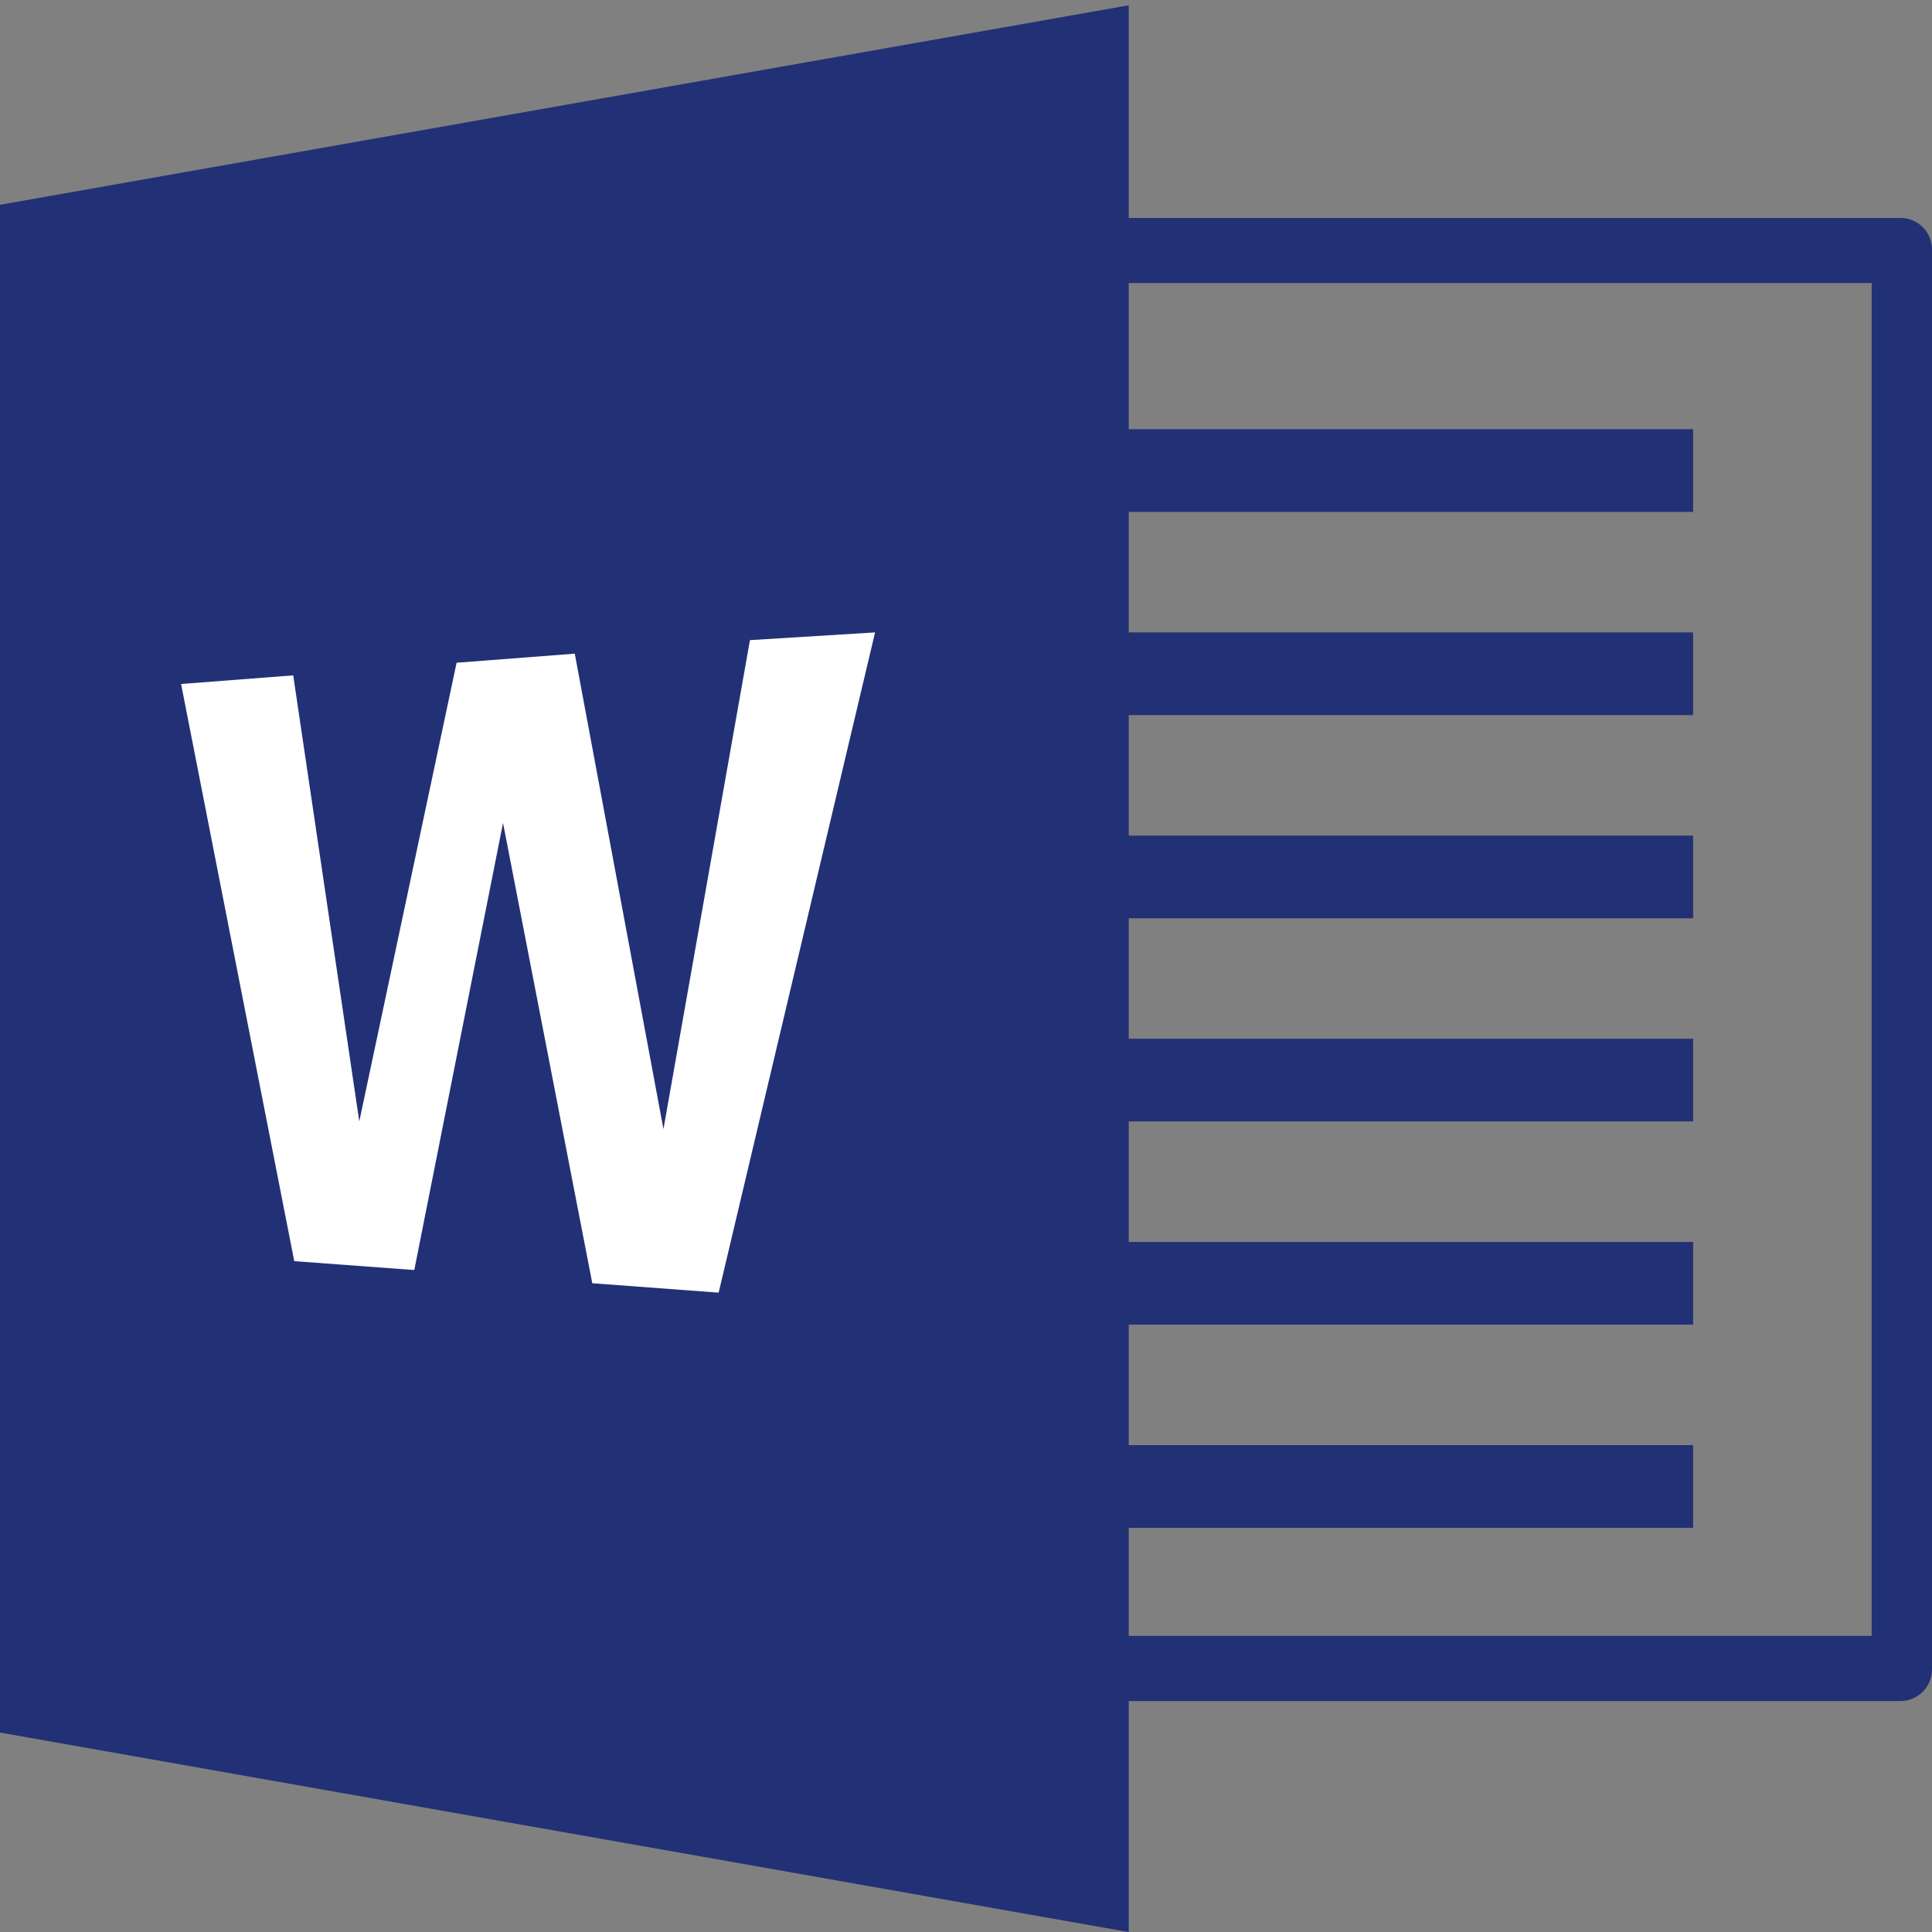
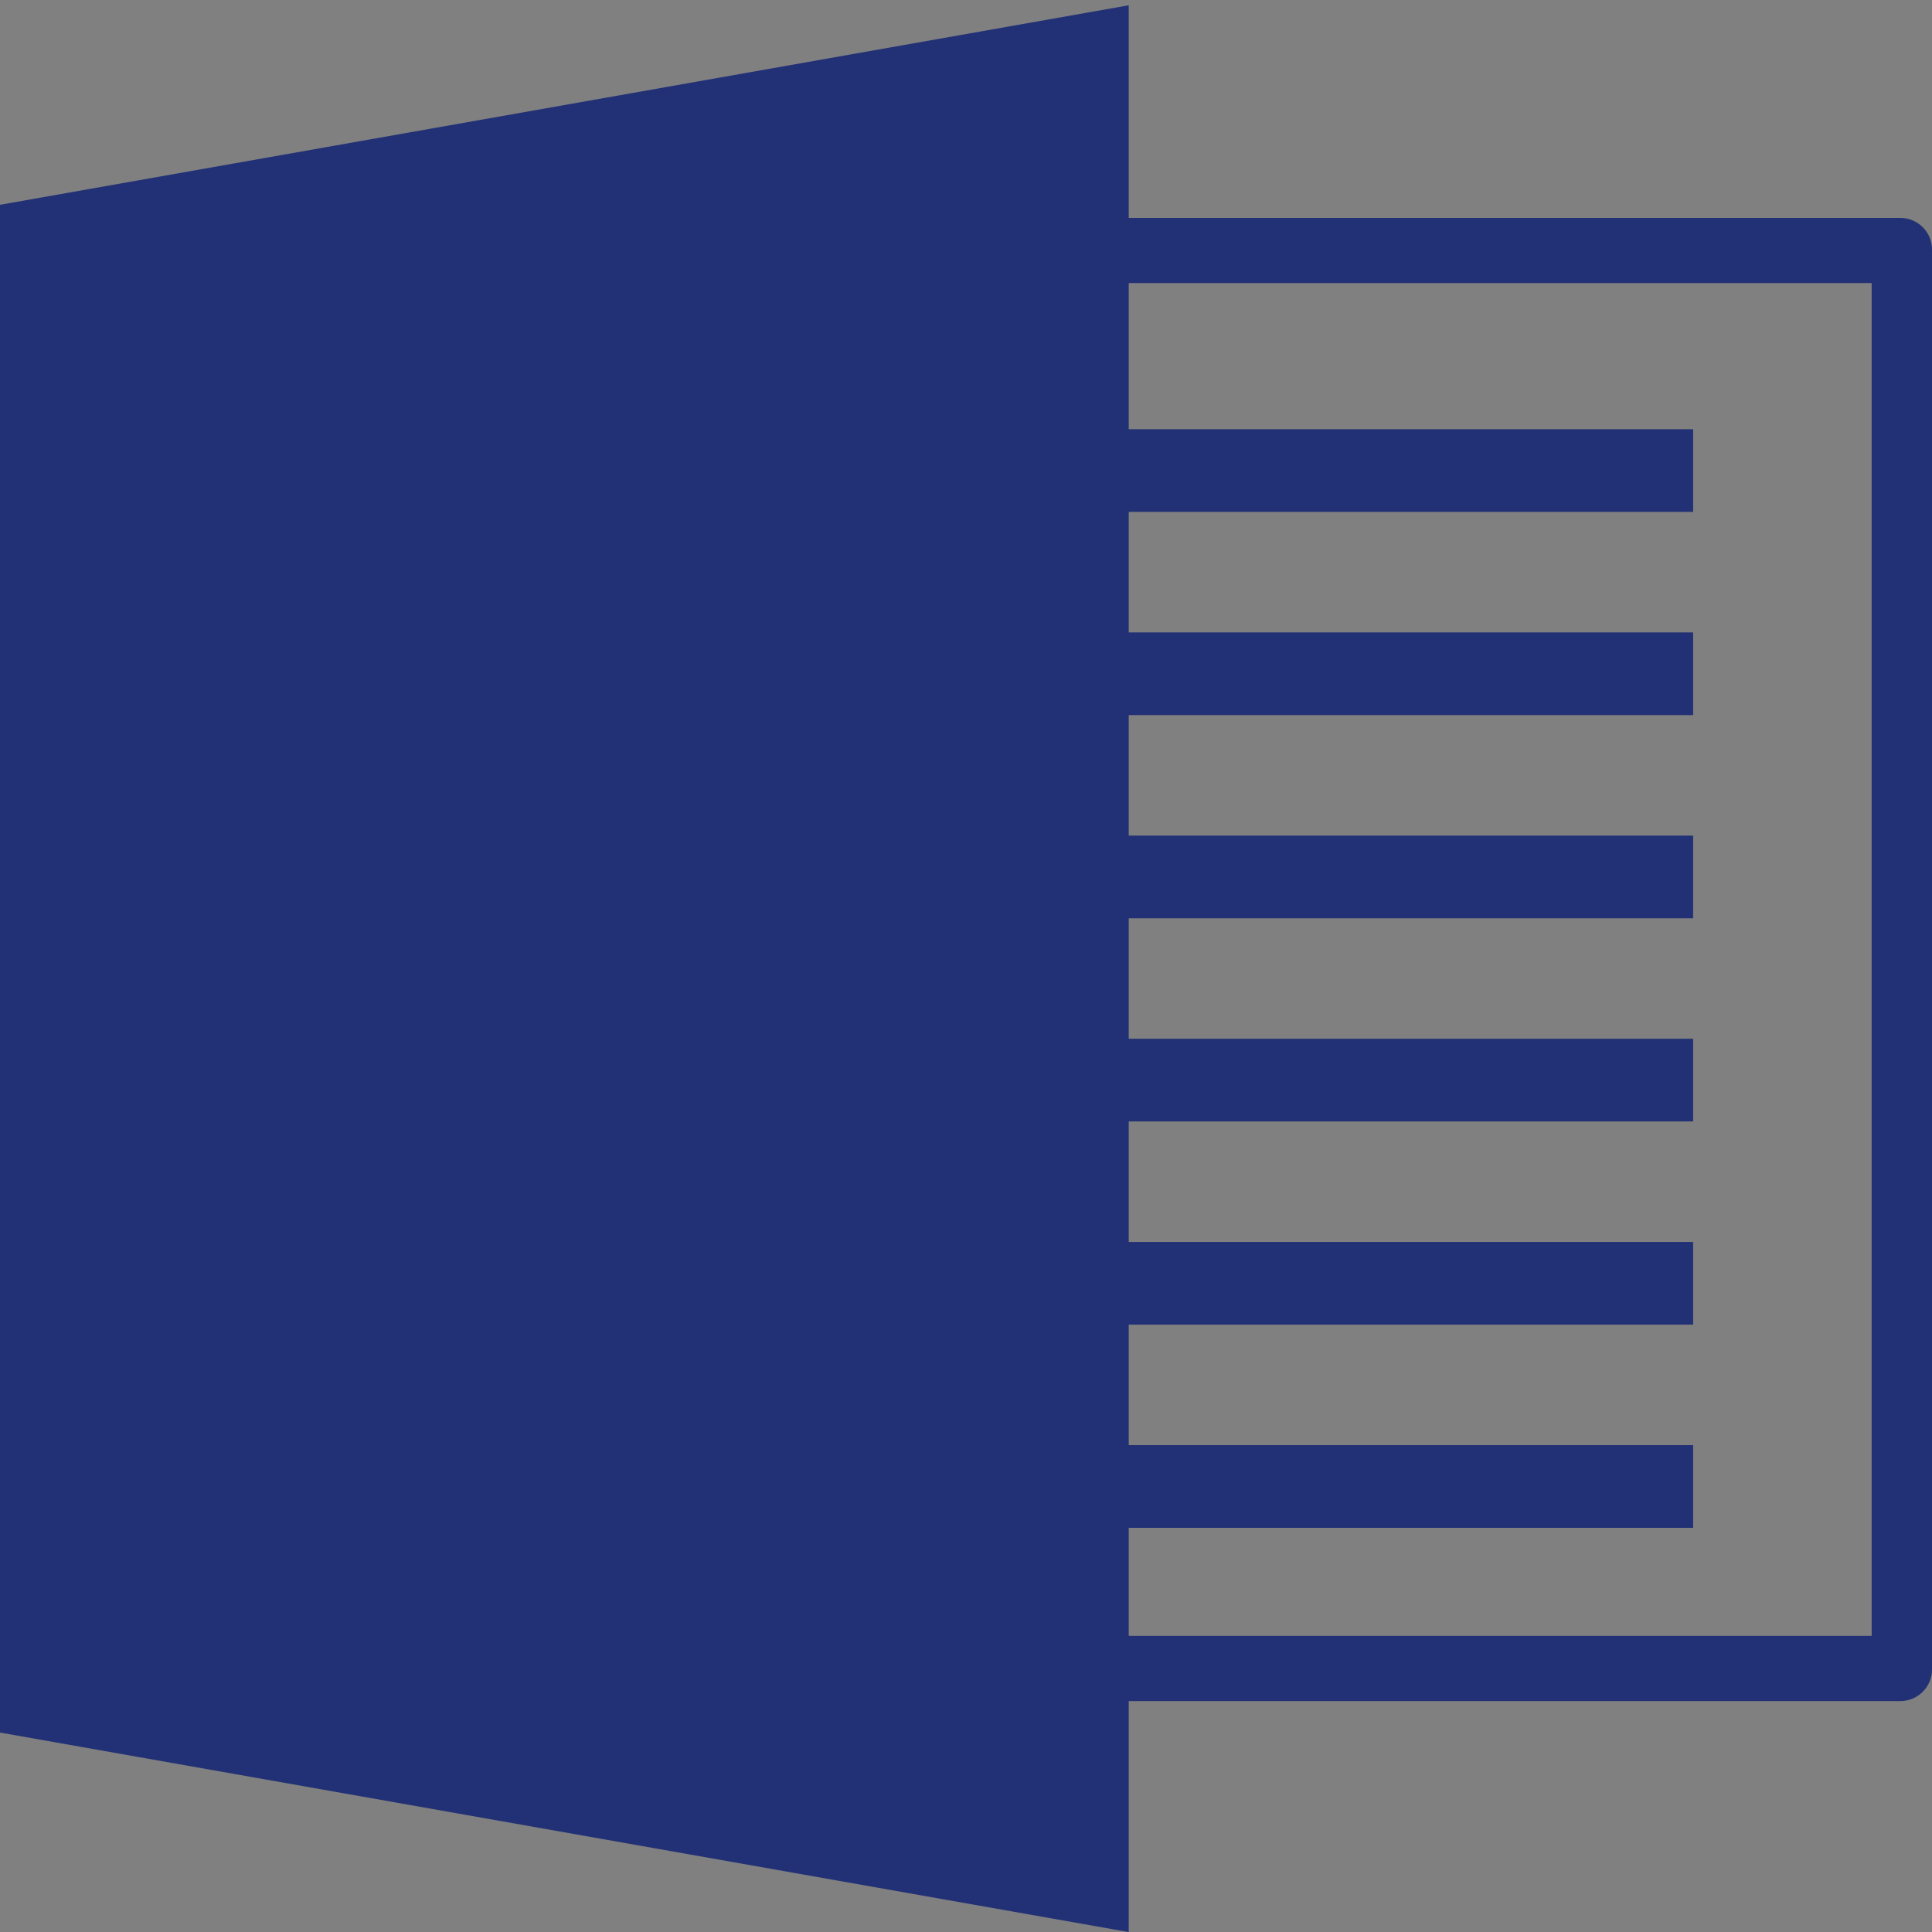
<svg xmlns="http://www.w3.org/2000/svg" id="_レイヤー_1" viewBox="0 0 300 300">
  <rect x="0" y="0" width="300" height="300" fill="#808080" stroke="none" />
  <defs>
    <style>.cls-1{fill:#fff;}.cls-1,.cls-2{fill-rule:evenodd;}.cls-2{fill:#223175;}</style>
  </defs>
  <path class="cls-2" d="m295.11,33.84h-119.84V.82L0,31.8v237.23l175.27,30.98v-35.87h119.84c2.69,0,4.89-2.21,4.89-4.89V38.73c0-2.69-2.2-4.89-4.89-4.89Zm-4.48,220.18h-115.36v-16.78h87.64v-12.84h-87.64v-18.71h87.64v-12.84h-87.64v-18.71h87.64v-12.84h-87.64v-18.71h87.64v-12.84h-87.64v-18.71h87.64v-12.84h-87.64v-18.71h87.64v-12.84h-87.64v-22.7h115.36v210.06Z" />
-   <polygon class="cls-1" points="28.12 106.21 45.69 195.83 64.33 197.21 78.11 127.79 91.97 199.26 111.59 200.72 135.88 98.2 116.45 99.4 103.02 175.33 89.25 101.5 70.9 102.91 55.79 174.13 45.53 104.87 28.12 106.21" />
</svg>